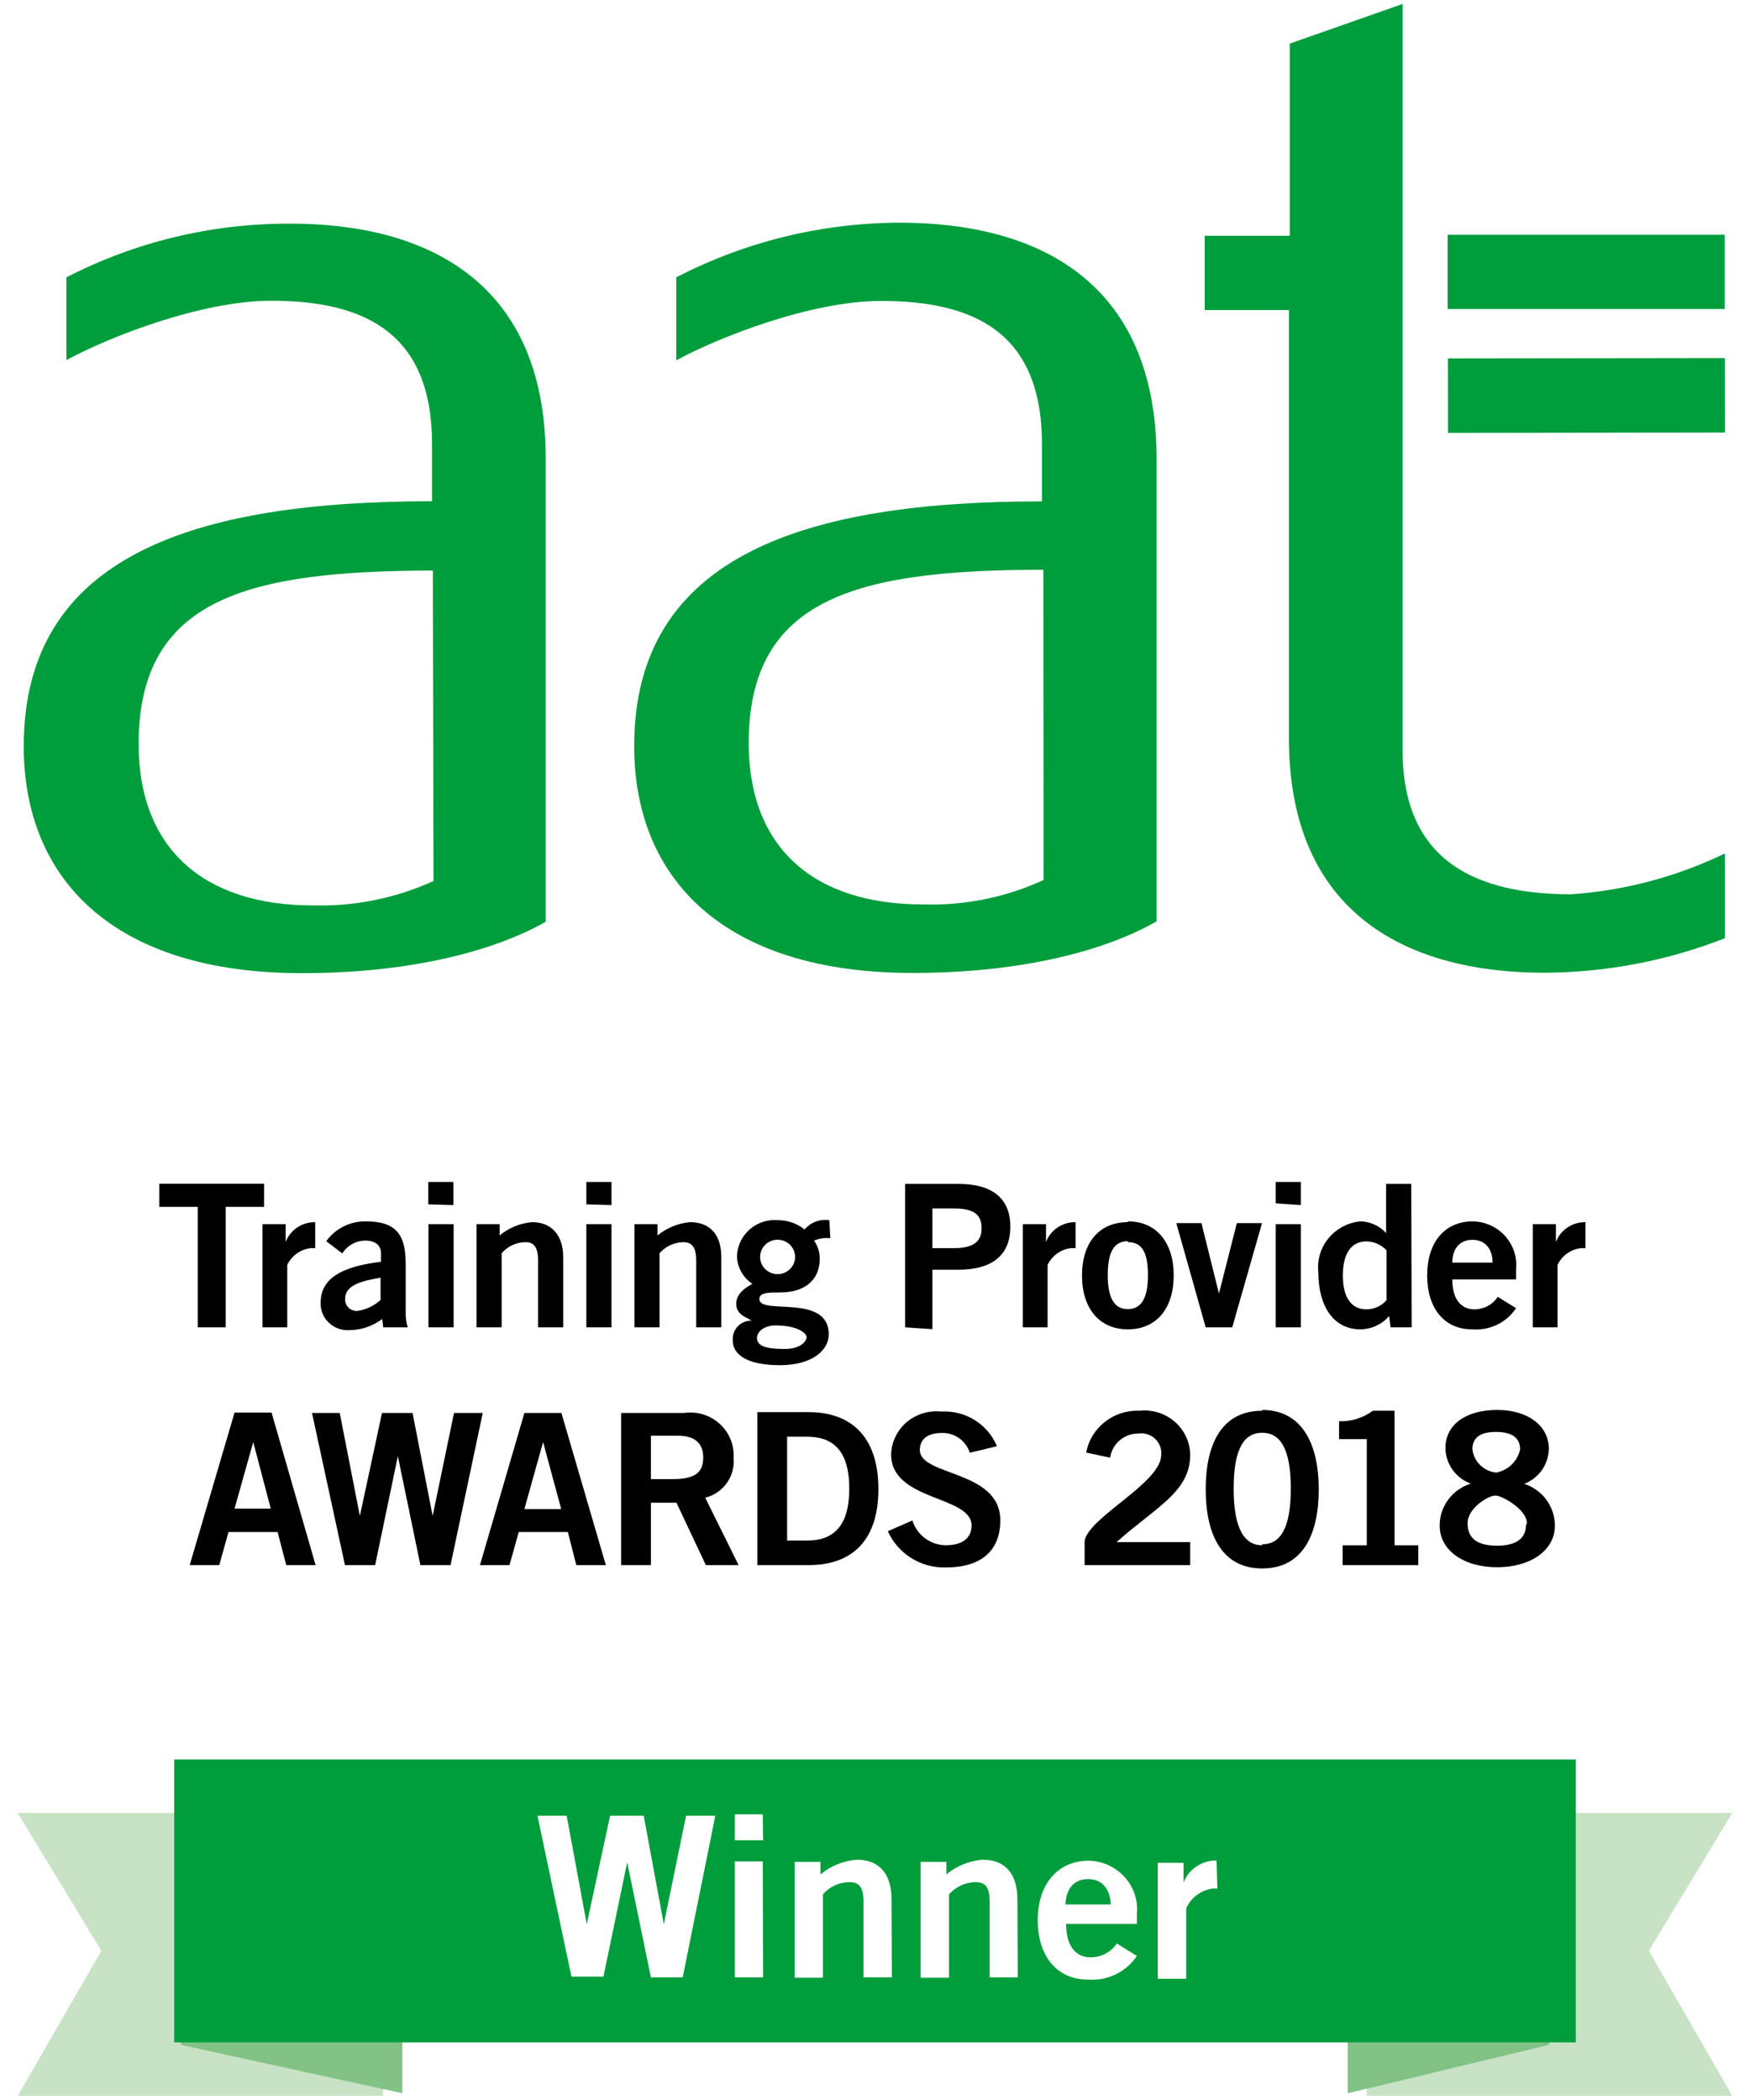
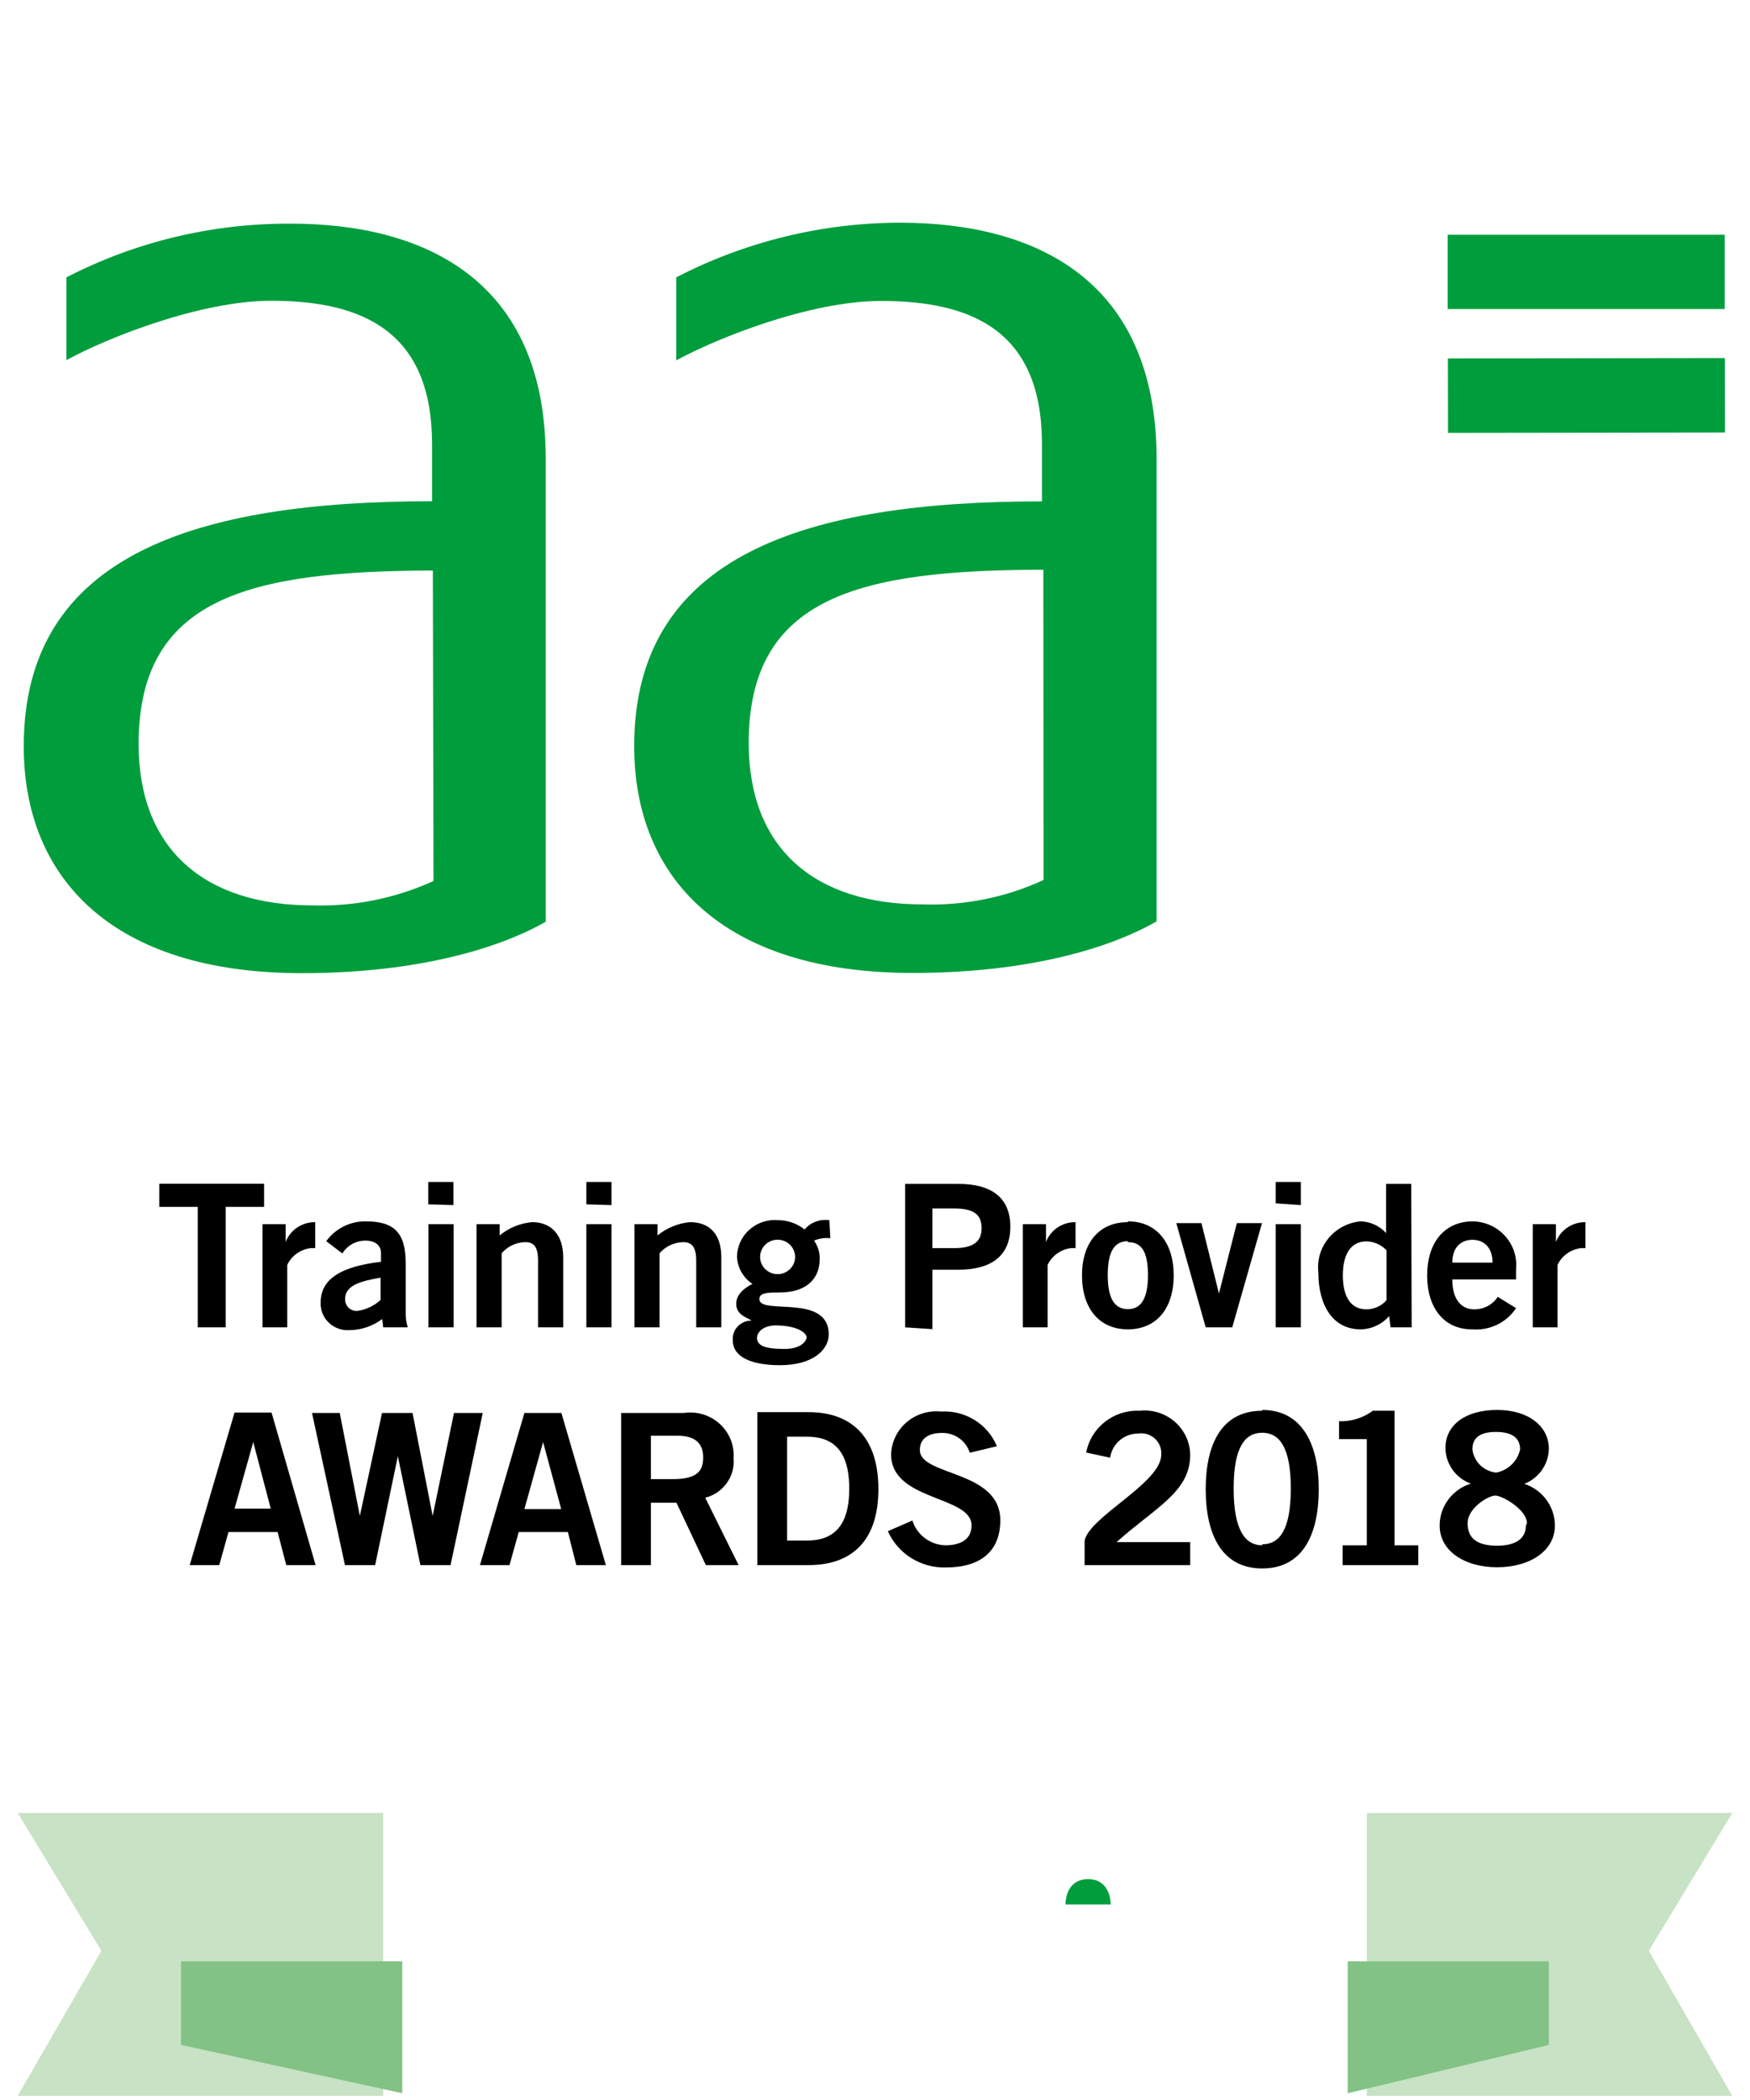
<svg xmlns="http://www.w3.org/2000/svg" width="35px" height="42px" viewBox="0 0 35 42" version="1.1">
  <title>AAT Awards Winner Small scale 2018</title>
  <desc>Created with Sketch.</desc>
  <g id="Design" stroke="none" stroke-width="1" fill="none" fill-rule="evenodd">
    <g id="Desktop-footer" transform="translate(-203, -428)" fill-rule="nonzero">
      <g id="AAT-Awards-Winner-Small-scale-2018" transform="translate(203, 428)">
        <path d="M5.801,4.473 C4.243,4.467 2.708,4.835 1.328,5.547 L1.328,7.203 C2.152,6.752 4.011,6.015 5.423,6.015 C7.294,6.015 8.641,6.657 8.641,8.883 L8.641,10.025 C3.926,10.025 0.471,11.09 0.475,14.93 C0.475,17.561 2.249,19.471 6.055,19.463 C8.086,19.463 9.8,19.066 10.914,18.436 L10.914,9.149 C10.906,5.618 8.513,4.469 5.801,4.473 Z M8.67,17.62 C7.914,17.965 7.088,18.132 6.256,18.108 C4.083,18.108 2.776,16.978 2.772,14.886 C2.772,11.958 4.968,11.419 8.657,11.411 L8.67,17.62 Z" id="Shape" fill="#009D3D" />
-         <path d="M31.428,17.886 C29.553,17.886 28.056,17.244 28.052,15.017 L28.052,0.079 L25.795,0.872 L25.795,4.715 L24.094,4.715 L24.094,6.201 L25.779,6.201 L25.779,14.767 C25.779,18.31 28.193,19.459 30.901,19.455 C32.133,19.448 33.352,19.214 34.497,18.765 L34.497,17.069 C33.537,17.534 32.495,17.811 31.428,17.886 L31.428,17.886 Z" id="Path" fill="#009D3D" />
        <path d="M17.999,4.454 C16.44,4.457 14.905,4.832 13.525,5.547 L13.525,7.207 C14.354,6.756 16.205,6.019 17.621,6.019 C19.495,6.019 20.839,6.657 20.839,8.883 L20.839,10.028 C16.132,10.025 12.68,11.094 12.684,14.926 C12.684,17.557 14.459,19.463 18.264,19.459 C20.304,19.459 22.018,19.062 23.132,18.428 L23.132,9.141 C23.112,5.599 20.718,4.454 17.999,4.454 Z M20.871,17.6 C20.117,17.948 19.29,18.115 18.457,18.088 C16.281,18.088 14.978,16.962 14.974,14.866 C14.974,11.938 17.166,11.399 20.867,11.395 L20.871,17.6 Z" id="Shape" fill="#009D3D" />
        <rect id="Rectangle" fill="#009D3D" x="28.953" y="4.695" width="5.54" height="1.486" />
        <polygon id="Rectangle" fill="#009D3D" transform="translate(31.729, 7.909) rotate(-0.08) translate(-31.729, -7.909) " points="28.959 7.164 34.498 7.165 34.498 8.654 28.959 8.654" />
        <polygon id="Path" fill="#C7E2C4" points="7.664 36.259 0.354 36.259 2.028 39.016 0.354 41.917 7.664 41.917" />
        <polygon id="Path" fill="#82C285" points="8.046 41.865 3.621 40.898 3.621 39.226 8.046 39.226" />
        <polygon id="Path" fill="#C7E2C4" points="27.336 36.259 34.646 36.259 32.976 39.016 34.646 41.917 27.336 41.917" />
        <polygon id="Path" fill="#82C285" points="26.954 41.865 30.977 40.898 30.977 39.226 26.954 39.226" />
-         <path d="M3.484,35.189 L3.484,40.847 L31.516,40.847 L31.516,35.189 L3.484,35.189 Z M13.654,39.547 L13.018,39.547 L12.544,37.245 L12.544,37.245 L12.069,39.532 L11.429,39.532 L10.749,36.314 L11.333,36.314 L11.735,38.485 L11.735,38.485 L12.202,36.314 L12.874,36.314 L13.276,38.485 L13.276,38.485 L13.722,36.314 L14.306,36.314 L13.654,39.547 Z M15.263,39.547 L14.696,39.547 L14.696,37.229 L15.255,37.229 L15.263,39.547 Z M15.263,36.805 L14.696,36.805 L14.696,36.286 L15.255,36.286 L15.263,36.805 Z M17.838,39.547 L17.271,39.547 L17.271,38.038 C17.271,37.725 17.17,37.642 16.981,37.642 C16.779,37.646 16.588,37.735 16.458,37.887 L16.458,39.555 L15.895,39.555 L15.895,37.237 L16.41,37.237 L16.41,37.487 C16.615,37.319 16.868,37.217 17.134,37.194 C17.605,37.194 17.83,37.499 17.83,37.986 L17.838,39.547 Z M20.356,39.547 L19.793,39.547 L19.793,38.038 C19.793,37.725 19.697,37.642 19.503,37.642 C19.302,37.648 19.112,37.737 18.98,37.887 L18.98,39.555 L18.413,39.555 L18.413,37.237 L18.928,37.237 L18.928,37.487 C19.133,37.319 19.386,37.216 19.652,37.194 C20.123,37.194 20.348,37.499 20.348,37.986 L20.356,39.547 Z M22.738,38.478 L21.322,38.478 C21.322,38.961 21.547,39.147 21.809,39.147 C22.021,39.149 22.219,39.045 22.336,38.87 L22.738,39.119 C22.522,39.443 22.144,39.624 21.752,39.591 C21.141,39.591 20.755,39.123 20.755,38.402 C20.755,37.681 21.157,37.214 21.776,37.214 C22.051,37.22 22.31,37.339 22.492,37.541 C22.675,37.743 22.764,38.01 22.738,38.279 L22.738,38.478 Z M24.347,37.772 C24.315,37.768 24.283,37.768 24.251,37.772 C24.016,37.804 23.816,37.954 23.724,38.168 L23.724,39.575 L23.156,39.575 L23.156,37.257 L23.671,37.257 L23.671,37.653 L23.671,37.653 C23.774,37.383 24.038,37.206 24.331,37.21 L24.347,37.772 Z" id="Shape" fill="#009D3D" />
        <path d="M21.76,37.582 C21.491,37.582 21.318,37.768 21.31,38.089 L22.215,38.089 C22.203,37.768 22.034,37.582 21.76,37.582 Z" id="Path" fill="#009D3D" />
        <path d="M5.282,23.675 L5.282,24.138 L4.514,24.138 L4.514,26.547 L3.955,26.547 L3.955,24.138 L3.186,24.138 L3.186,23.675 L5.282,23.675 Z M5.25,26.547 L5.25,24.483 L5.713,24.483 L5.713,24.839 L5.713,24.839 C5.806,24.598 6.042,24.44 6.304,24.443 L6.304,24.962 L6.216,24.962 C6.01,24.987 5.832,25.114 5.745,25.299 L5.745,26.547 L5.25,26.547 Z M7.664,26.547 L7.644,26.381 C7.454,26.524 7.223,26.602 6.984,26.603 C6.832,26.612 6.683,26.557 6.574,26.452 C6.465,26.347 6.407,26.202 6.413,26.052 C6.413,25.58 6.815,25.331 7.62,25.236 L7.62,25.061 C7.62,24.899 7.491,24.812 7.31,24.812 C7.12,24.812 6.945,24.909 6.847,25.069 L6.525,24.824 C6.705,24.573 6.998,24.425 7.31,24.427 C7.877,24.427 8.114,24.645 8.114,25.267 L8.114,26.246 C8.111,26.348 8.125,26.45 8.155,26.547 L7.664,26.547 Z M7.611,25.553 C7.274,25.616 6.903,25.683 6.903,25.977 C6.899,26.042 6.923,26.106 6.97,26.153 C7.017,26.199 7.082,26.223 7.149,26.218 C7.322,26.193 7.483,26.117 7.611,26 L7.611,25.553 Z M8.565,24.087 L8.565,23.639 L9.068,23.639 L9.068,24.102 L8.565,24.087 Z M9.072,26.547 L8.569,26.547 L8.569,24.483 L9.072,24.483 L9.072,26.547 Z M9.53,26.547 L9.53,24.483 L9.993,24.483 L9.993,24.709 C10.176,24.557 10.402,24.464 10.641,24.443 C11.043,24.443 11.264,24.717 11.264,25.141 L11.264,26.547 L10.761,26.547 L10.761,25.212 C10.761,24.931 10.673,24.843 10.504,24.843 C10.322,24.847 10.15,24.928 10.033,25.065 L10.033,26.547 L9.53,26.547 Z M11.727,24.087 L11.727,23.639 L12.23,23.639 L12.23,24.102 L11.727,24.087 Z M12.23,26.547 L11.727,26.547 L11.727,24.483 L12.23,24.483 L12.23,26.547 Z M12.689,26.547 L12.689,24.483 L13.151,24.483 L13.151,24.709 C13.335,24.558 13.561,24.465 13.799,24.443 C14.221,24.443 14.426,24.717 14.426,25.141 L14.426,26.547 L13.924,26.547 L13.924,25.212 C13.924,24.931 13.831,24.843 13.662,24.843 C13.48,24.848 13.309,24.928 13.191,25.065 L13.191,26.547 L12.689,26.547 Z M16.607,24.764 C16.496,24.753 16.384,24.769 16.281,24.812 C16.357,24.92 16.397,25.049 16.394,25.18 C16.394,25.576 16.128,25.85 15.589,25.85 C15.368,25.85 15.187,25.85 15.187,25.981 C15.187,26.313 16.575,25.858 16.575,26.69 C16.575,26.987 16.269,27.304 15.597,27.304 C15.026,27.304 14.656,27.138 14.656,26.809 C14.647,26.705 14.683,26.603 14.755,26.527 C14.827,26.452 14.929,26.41 15.034,26.412 L15.034,26.412 C14.937,26.349 14.724,26.298 14.724,26.076 C14.724,25.854 14.957,25.723 15.05,25.679 C14.863,25.556 14.747,25.351 14.74,25.129 C14.745,24.921 14.837,24.724 14.995,24.587 C15.154,24.449 15.363,24.383 15.573,24.404 C15.762,24.406 15.945,24.472 16.092,24.59 C16.212,24.447 16.4,24.376 16.587,24.404 L16.607,24.764 Z M15.139,26.745 C15.139,26.908 15.275,26.979 15.698,26.979 C16.02,26.979 16.132,26.817 16.132,26.745 C16.132,26.674 15.979,26.508 15.493,26.508 C15.219,26.523 15.139,26.674 15.139,26.761 L15.139,26.745 Z M15.589,24.796 C15.456,24.782 15.326,24.844 15.255,24.956 C15.184,25.068 15.184,25.21 15.255,25.322 C15.326,25.433 15.456,25.495 15.589,25.481 C15.767,25.462 15.902,25.315 15.902,25.139 C15.902,24.962 15.767,24.815 15.589,24.796 L15.589,24.796 Z M18.103,26.547 L18.103,23.678 L19.174,23.678 C19.805,23.678 20.207,23.936 20.207,24.534 C20.207,25.133 19.805,25.394 19.174,25.394 L18.647,25.394 L18.647,26.583 L18.103,26.547 Z M18.647,24.962 L19.093,24.962 C19.495,24.962 19.632,24.808 19.632,24.566 C19.632,24.324 19.516,24.17 19.093,24.17 L18.647,24.17 L18.647,24.962 Z M20.457,26.547 L20.457,24.483 L20.92,24.483 L20.92,24.839 L20.92,24.839 C21.013,24.598 21.249,24.44 21.511,24.443 L21.511,24.962 L21.422,24.962 C21.217,24.987 21.039,25.114 20.952,25.299 L20.952,26.547 L20.457,26.547 Z M22.557,24.427 C23.128,24.427 23.474,24.847 23.474,25.509 C23.474,26.171 23.128,26.587 22.557,26.587 C21.986,26.587 21.64,26.167 21.64,25.509 C21.64,24.851 21.986,24.443 22.557,24.443 L22.557,24.427 Z M22.557,24.824 C22.279,24.824 22.155,25.042 22.155,25.505 C22.155,25.969 22.291,26.183 22.557,26.183 C22.822,26.183 22.959,25.969 22.959,25.505 C22.959,25.042 22.839,24.843 22.557,24.843 L22.557,24.824 Z M23.526,24.463 L24.029,24.463 L24.379,25.87 L24.379,25.87 L24.737,24.463 L25.24,24.463 L24.645,26.547 L24.114,26.547 L23.526,24.463 Z M25.514,24.067 L25.514,23.639 L26.017,23.639 L26.017,24.102 L25.514,24.067 Z M26.017,26.547 L25.514,26.547 L25.514,24.483 L26.017,24.483 L26.017,26.547 Z M28.233,26.547 L27.811,26.547 L27.783,26.321 C27.64,26.487 27.432,26.584 27.211,26.587 C26.652,26.587 26.367,26.099 26.367,25.45 C26.339,25.203 26.412,24.956 26.571,24.764 C26.73,24.572 26.961,24.45 27.211,24.427 C27.407,24.433 27.592,24.517 27.722,24.661 L27.722,24.661 L27.722,23.678 L28.225,23.678 L28.233,26.547 Z M27.73,25.006 C27.627,24.895 27.481,24.83 27.328,24.828 C27.026,24.828 26.857,25.069 26.857,25.509 C26.857,25.949 27.026,26.187 27.328,26.187 C27.483,26.187 27.63,26.12 27.73,26.004 L27.73,25.006 Z M29.046,25.588 C29.046,26.02 29.251,26.187 29.484,26.187 C29.675,26.189 29.852,26.095 29.955,25.937 L30.321,26.163 C30.129,26.455 29.788,26.618 29.436,26.587 C28.889,26.587 28.543,26.167 28.543,25.509 C28.543,24.851 28.889,24.427 29.46,24.427 C29.706,24.433 29.939,24.539 30.102,24.72 C30.265,24.901 30.345,25.141 30.321,25.382 L30.321,25.588 L29.046,25.588 Z M29.851,25.252 C29.851,24.962 29.69,24.796 29.448,24.796 C29.207,24.796 29.046,24.962 29.046,25.252 L29.851,25.252 Z M30.655,26.547 L30.655,24.483 L31.118,24.483 L31.118,24.839 L31.118,24.839 C31.211,24.598 31.447,24.44 31.709,24.443 L31.709,24.962 L31.621,24.962 C31.415,24.987 31.237,25.114 31.15,25.299 L31.15,26.547 L30.655,26.547 Z M4.691,28.251 L5.431,28.251 L6.312,31.302 L5.725,31.302 L5.552,30.64 L4.57,30.64 L4.385,31.302 L3.794,31.302 L4.691,28.251 Z M4.691,30.173 L5.415,30.173 L5.065,28.841 L5.065,28.841 L4.691,30.173 Z M6.24,28.259 L6.795,28.259 L7.197,30.319 L7.197,30.319 L7.64,28.259 L8.251,28.259 L8.653,30.319 L8.653,30.319 L9.08,28.259 L9.655,28.259 L9.011,31.302 L8.408,31.302 L7.957,29.123 L7.957,29.123 L7.503,31.302 L6.899,31.302 L6.24,28.259 Z M10.488,28.259 L11.228,28.259 L12.117,31.302 L11.526,31.302 L11.357,30.64 L10.375,30.64 L10.19,31.302 L9.599,31.302 L10.488,28.259 Z M10.488,30.181 L11.224,30.181 L10.862,28.841 L10.862,28.841 L10.488,30.181 Z M12.423,31.302 L12.423,28.259 L13.678,28.259 C13.938,28.221 14.201,28.301 14.394,28.477 C14.587,28.652 14.689,28.904 14.672,29.162 C14.705,29.528 14.465,29.863 14.105,29.955 L14.772,31.302 L14.117,31.302 L13.529,30.054 L13.018,30.054 L13.018,31.302 L12.423,31.302 Z M13.018,29.582 L13.457,29.582 C13.924,29.582 14.064,29.436 14.064,29.146 C14.064,28.857 13.887,28.715 13.561,28.715 L13.018,28.715 L13.018,29.582 Z M15.147,28.243 L16.176,28.243 C16.981,28.243 17.564,28.691 17.568,29.772 C17.572,30.854 16.997,31.302 16.176,31.302 L15.147,31.302 L15.147,28.243 Z M15.742,30.811 L16.144,30.811 C16.824,30.811 16.985,30.319 16.985,29.772 C16.985,29.226 16.824,28.734 16.144,28.734 L15.742,28.734 L15.742,30.811 Z M19.395,29.055 C19.321,28.816 19.094,28.654 18.84,28.659 C18.582,28.659 18.397,28.762 18.397,29 C18.397,29.527 20.006,29.396 20.006,30.406 C20.006,31.032 19.604,31.349 18.92,31.349 C18.419,31.364 17.959,31.077 17.757,30.624 L18.248,30.41 C18.337,30.698 18.603,30.898 18.908,30.906 C19.202,30.906 19.431,30.795 19.431,30.509 C19.431,29.907 17.822,30.026 17.822,29.087 C17.83,28.839 17.943,28.606 18.133,28.444 C18.323,28.282 18.573,28.205 18.824,28.231 C19.308,28.203 19.756,28.482 19.938,28.925 L19.395,29.055 Z M21.692,31.302 L21.692,30.815 C21.784,30.335 23.225,29.658 23.225,29.095 C23.235,28.974 23.188,28.855 23.098,28.772 C23.008,28.69 22.884,28.652 22.762,28.671 C22.479,28.672 22.241,28.878 22.203,29.154 L21.724,29.051 C21.818,28.55 22.273,28.193 22.79,28.215 C23.046,28.187 23.302,28.267 23.495,28.434 C23.688,28.602 23.8,28.842 23.804,29.095 C23.804,29.844 23.104,30.149 22.332,30.842 L23.804,30.842 L23.804,31.302 L21.692,31.302 Z M25.244,28.199 C26.049,28.199 26.375,28.893 26.375,29.784 C26.375,30.676 26.065,31.369 25.244,31.369 C24.424,31.369 24.114,30.672 24.114,29.784 C24.114,28.897 24.424,28.215 25.244,28.215 L25.244,28.199 Z M25.244,30.886 C25.586,30.886 25.816,30.605 25.816,29.772 C25.816,28.94 25.586,28.655 25.244,28.655 C24.902,28.655 24.673,28.936 24.673,29.772 C24.673,30.608 24.906,30.906 25.244,30.906 L25.244,30.886 Z M26.853,31.302 L26.853,30.906 L27.336,30.906 L27.336,28.782 L26.781,28.782 L26.781,28.425 C27.024,28.433 27.263,28.359 27.457,28.215 L27.891,28.215 L27.891,30.906 L28.366,30.906 L28.366,31.302 L26.853,31.302 Z M30.474,29.673 C30.846,29.789 31.098,30.129 31.098,30.513 C31.098,31.013 30.603,31.345 29.943,31.345 C29.283,31.345 28.793,31.013 28.793,30.513 C28.792,30.129 29.044,29.789 29.416,29.673 C29.114,29.562 28.912,29.278 28.909,28.96 C28.909,28.497 29.311,28.199 29.943,28.199 C30.575,28.199 30.977,28.528 30.977,28.976 C30.972,29.298 30.763,29.583 30.454,29.689 L30.474,29.673 Z M30.539,30.466 C30.539,30.192 30.044,29.911 29.907,29.911 C29.77,29.911 29.352,30.157 29.352,30.466 C29.352,30.775 29.553,30.914 29.943,30.914 C30.333,30.914 30.518,30.759 30.518,30.509 L30.539,30.466 Z M29.448,28.988 C29.477,29.233 29.674,29.425 29.923,29.452 C30.163,29.407 30.352,29.224 30.402,28.988 C30.402,28.782 30.273,28.639 29.919,28.639 C29.565,28.639 29.448,28.782 29.448,28.988 Z" id="Shape" fill="#000000" />
      </g>
    </g>
  </g>
</svg>